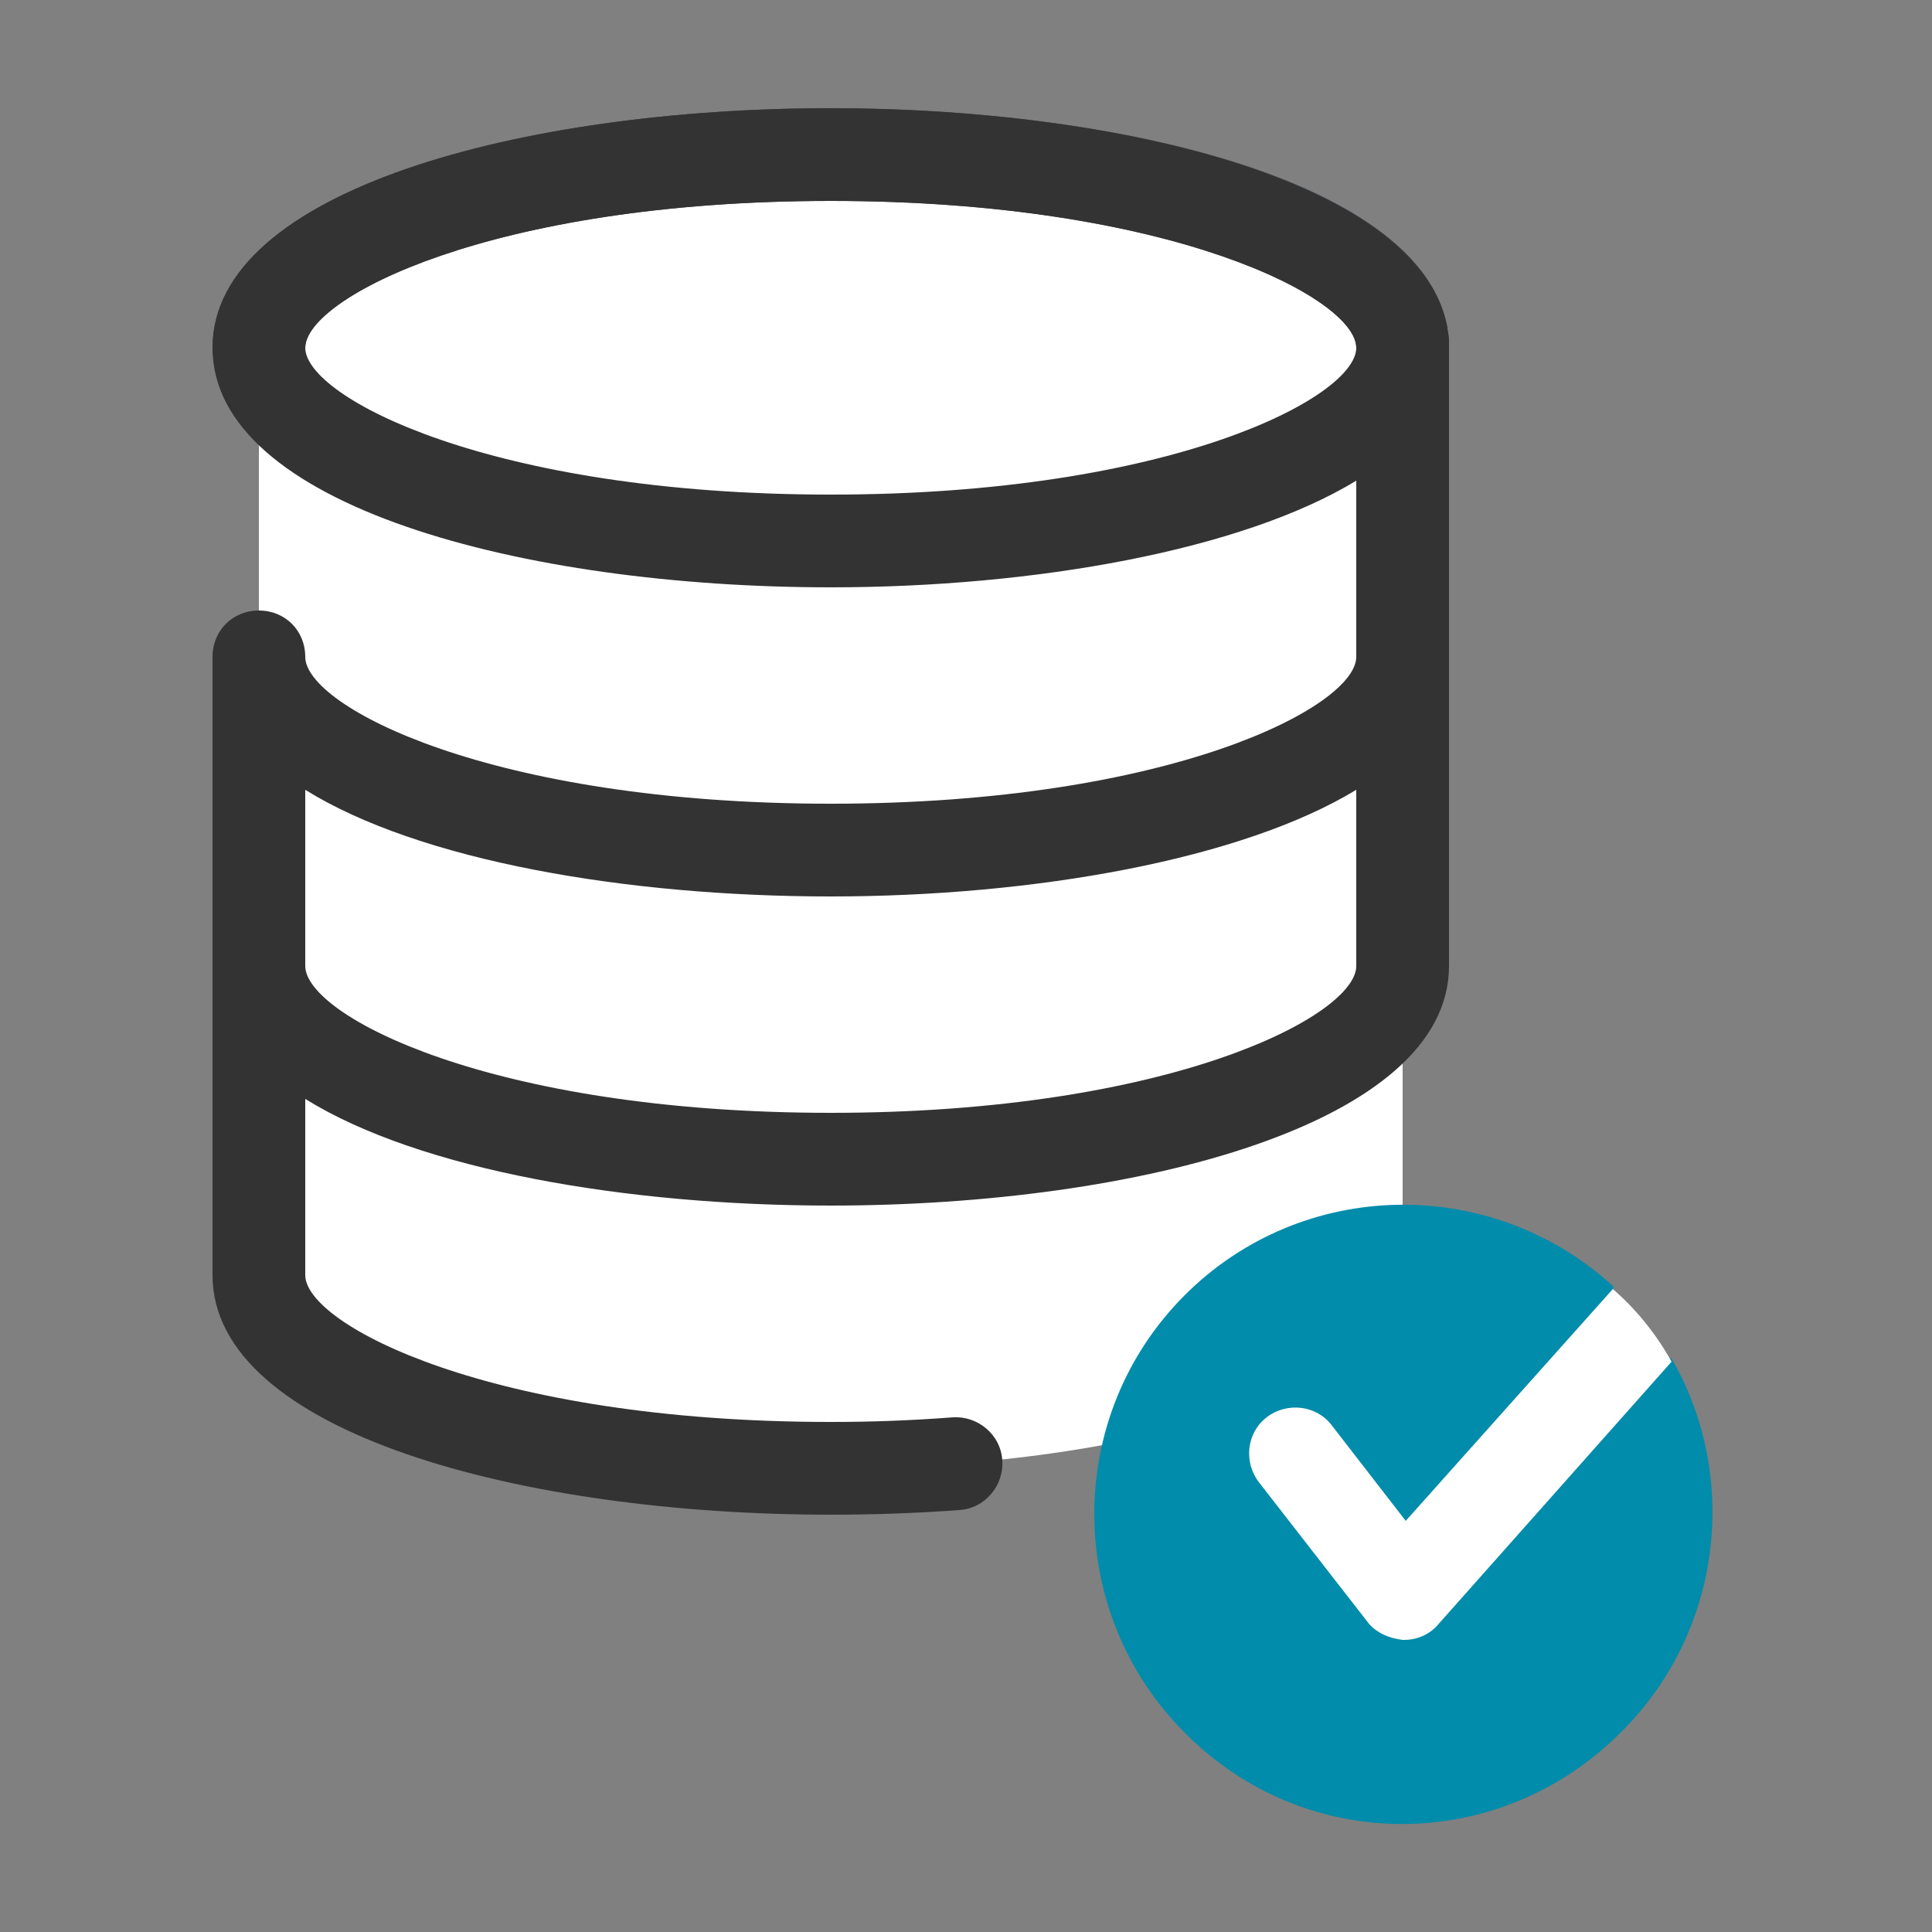
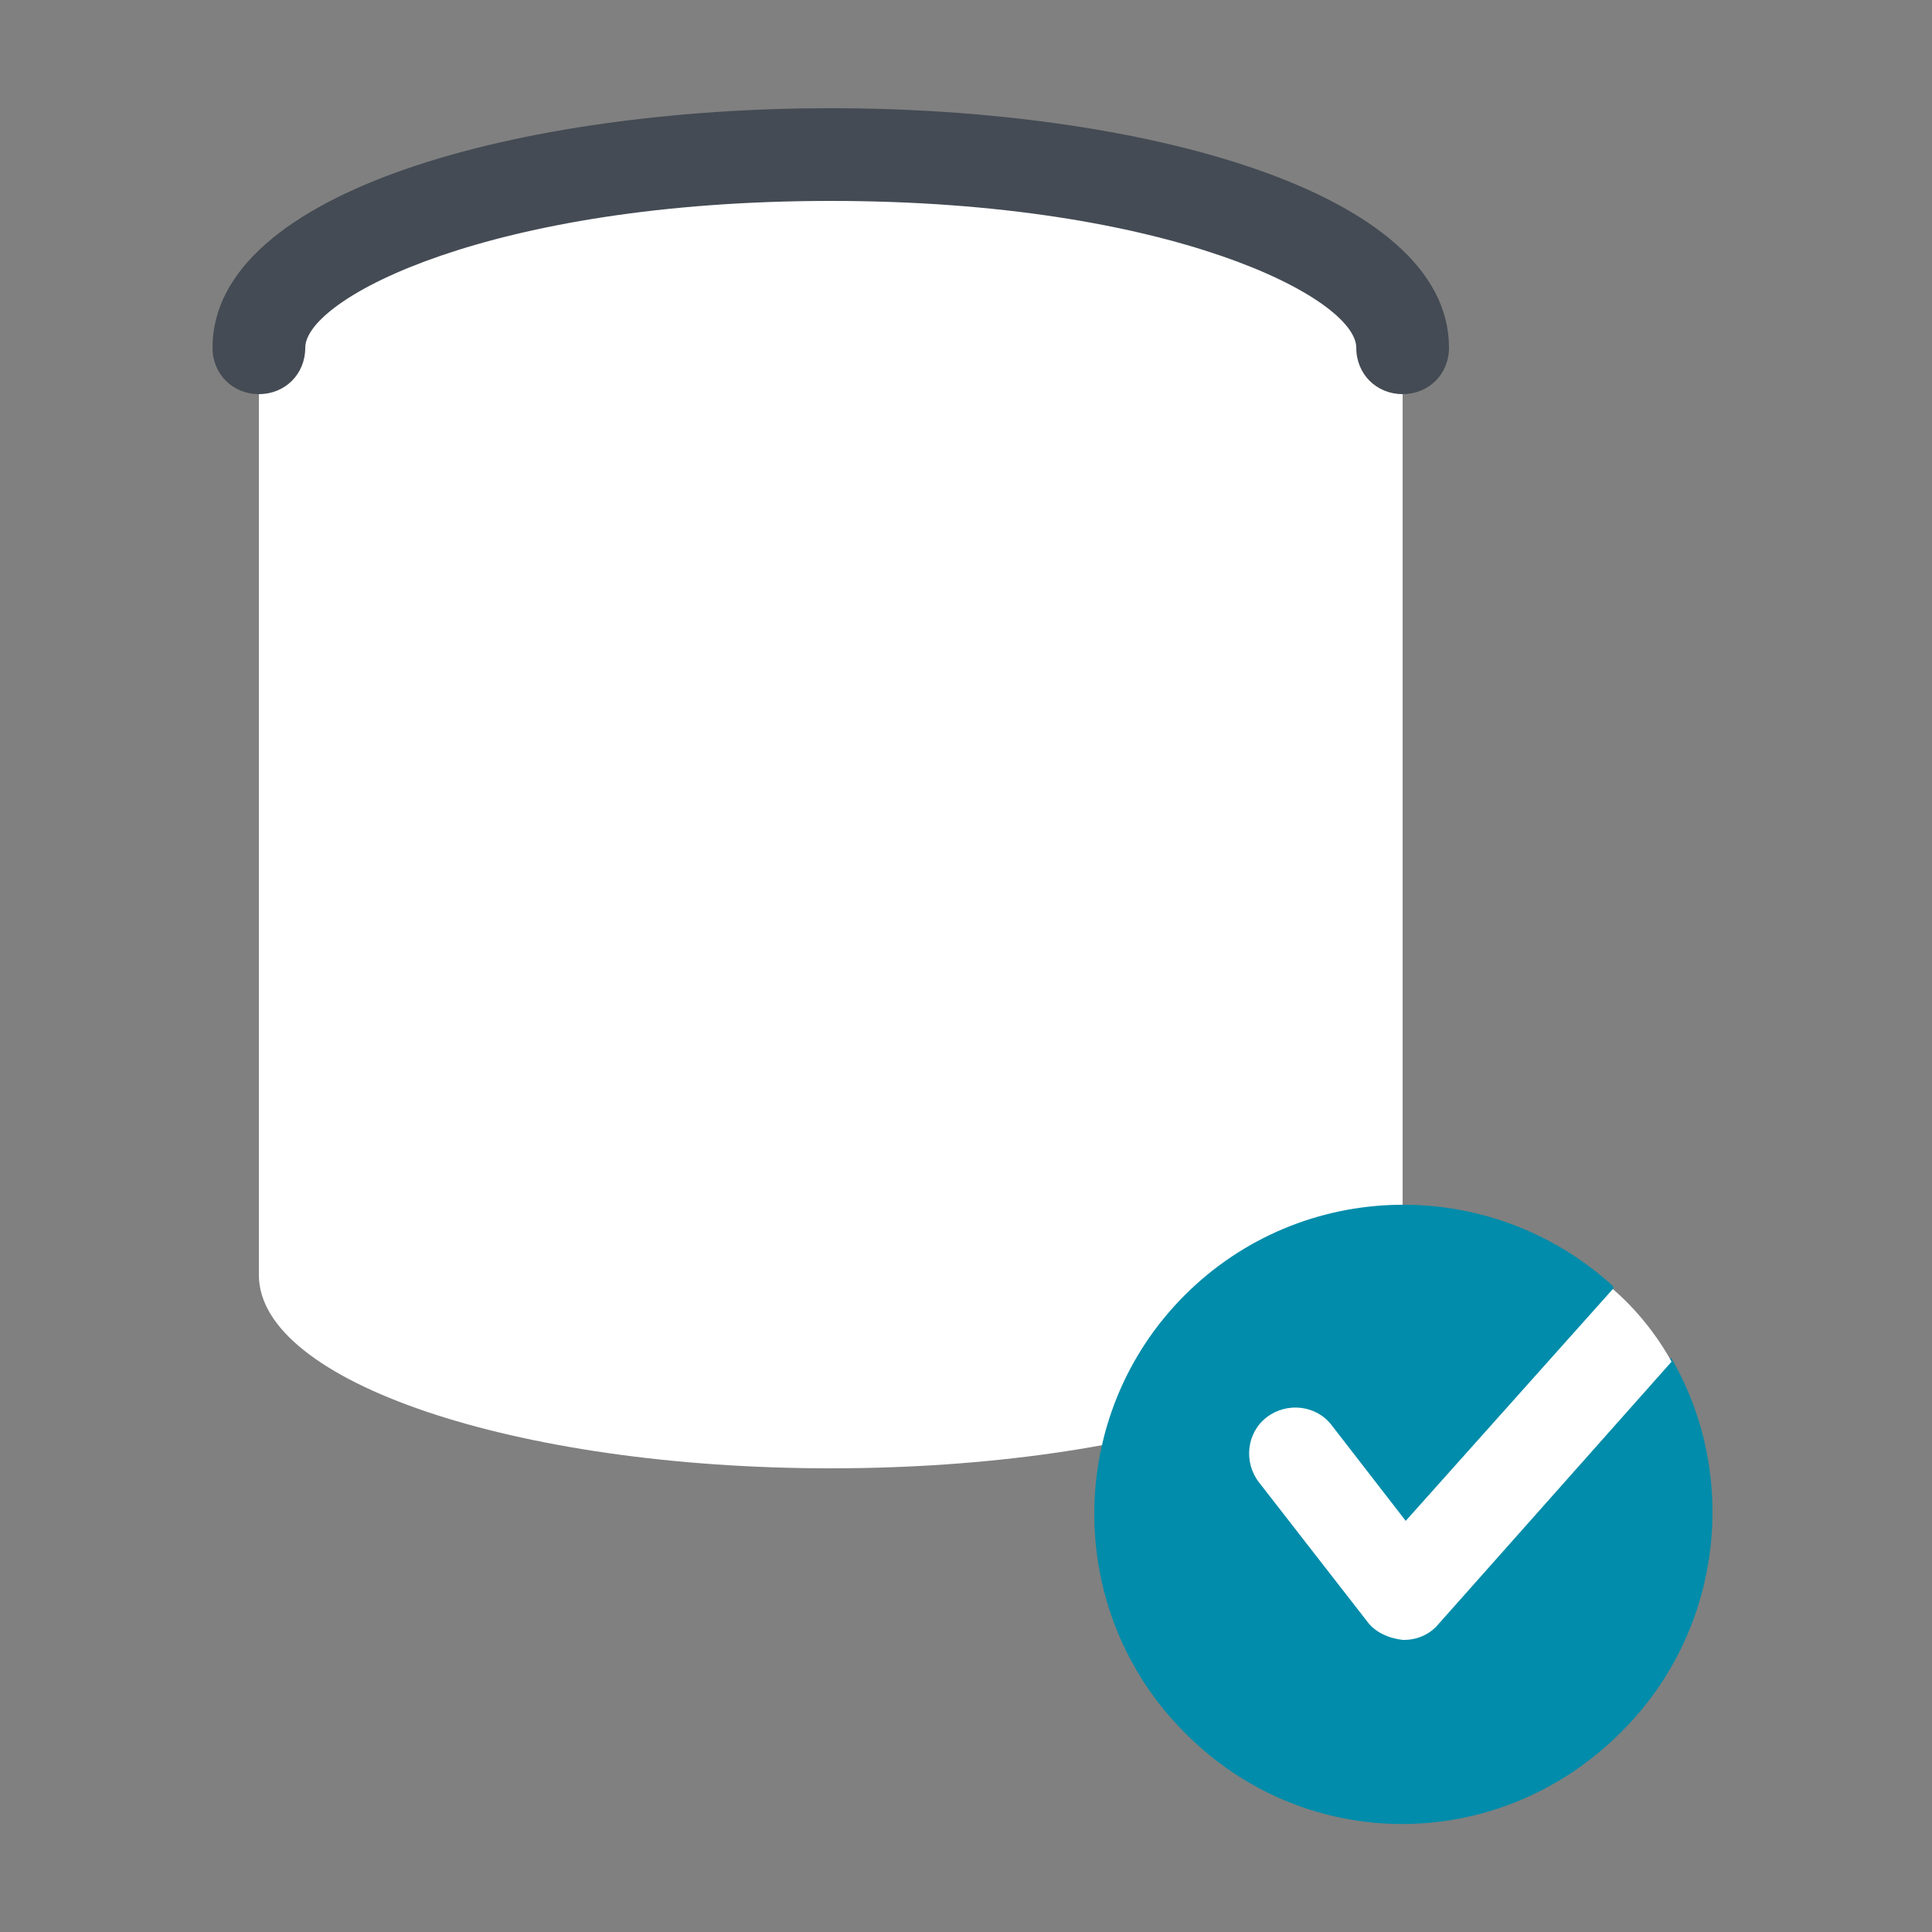
<svg xmlns="http://www.w3.org/2000/svg" xmlns:xlink="http://www.w3.org/1999/xlink" version="1.1" id="Ebene_1" x="0px" y="0px" viewBox="0 0 500 500" style="enable-background:new 0 0 500 500;" xml:space="preserve">
  <rect x="0" y="0" width="500" height="500" fill="#808080" stroke="none" />
  <style type="text/css">
	.st0{fill:#FFFFFF;}
	.st1{fill:#444B54;}
	.st2{clip-path:url(#SVGID_2_);fill:#333333;}
	.st3{clip-path:url(#SVGID_2_);fill:#008CAA;}
</style>
  <g>
    <path class="st0" d="M363,88c-3.2-26.8-68-48-148-48S70.2,61.2,67,88v240c0,0.8,0,1.2,0,2c0,27.6,66.4,50,148,50s148-22.4,148-50   c0-0.8,0-1.2,0-2V88z" />
    <path class="st1" d="M363,102c-6.8,0-12-5.2-12-12c0-12.8-48-38-136-38S79,77.2,79,90c0,6.8-5.2,12-12,12c-6.8,0-12-5.2-12-12   c0-40.8,80.4-62,160-62s160,21.2,160,62C375,96.8,369.8,102,363,102L363,102z" />
    <g>
      <defs>
        <rect id="SVGID_1_" x="55" y="28" width="389" height="445" />
      </defs>
      <clipPath id="SVGID_2_">
        <use xlink:href="#SVGID_1_" style="overflow:visible;" />
      </clipPath>
-       <path class="st2" d="M374.6,84.8C367.8,47.6,291,28,215,28C135.4,28,55,49.2,55,90s80.4,62,160,62c52.8,0,106.4-9.6,136-27.6V170    c0,12.8-48,38-136,38S79,182.8,79,170c0-6.8-5.2-12-12-12c-6.8,0-12,5.2-12,12v160c0,40.8,80.4,62,160,62    c11.2,0,22.4-0.4,33.2-1.2c6.8-0.4,11.6-6.4,11.2-12.8c-0.4-6.8-6.4-11.6-12.8-11.2c-10.4,0.8-20.8,1.2-31.6,1.2    c-88,0-136-25.2-136-38v-45.6c29.6,18.4,83.2,27.6,136,27.6c79.6,0,160-21.2,160-62V88C375,86.8,374.6,85.6,374.6,84.8L374.6,84.8    z M215,128c-88,0-136-25.2-136-38c0-12.8,48-38,136-38s136,25.2,136,38C351,102.8,303,128,215,128L215,128z M215,288    c-88,0-136-25.2-136-38v-45.6c29.6,18.4,83.2,27.6,136,27.6s106.4-9.6,136-27.6V250C351,262.8,303,288,215,288L215,288z" />
      <path class="st3" d="M306.6,448.4c-31.2-31.2-31.2-82,0-113.2c30.4-30.4,79.2-31.2,110.8-2.4c0.8,0.8-2.8,10-2,10.8    c3.2,3.2,10.4,6.8,12.8,8c1.2,0.4-2,4-0.8,4c0.4,0,4.8-4.8,5.2-4c17.6,30.4,13.2,70.4-12.8,96.4C388.2,480,337.8,480,306.6,448.4    L306.6,448.4z" />
    </g>
    <path class="st0" d="M344.6,368.8c-4-5.2-11.6-6-16.8-2c-5.2,4-6,11.6-2,16.8l28,36c2,2.8,5.6,4.4,9.2,4.8h0.4c3.6,0,6.8-1.6,8.8-4   l60.4-68c-4-7.2-9.2-13.6-15.2-18.8l-53.6,60L344.6,368.8z" />
  </g>
</svg>